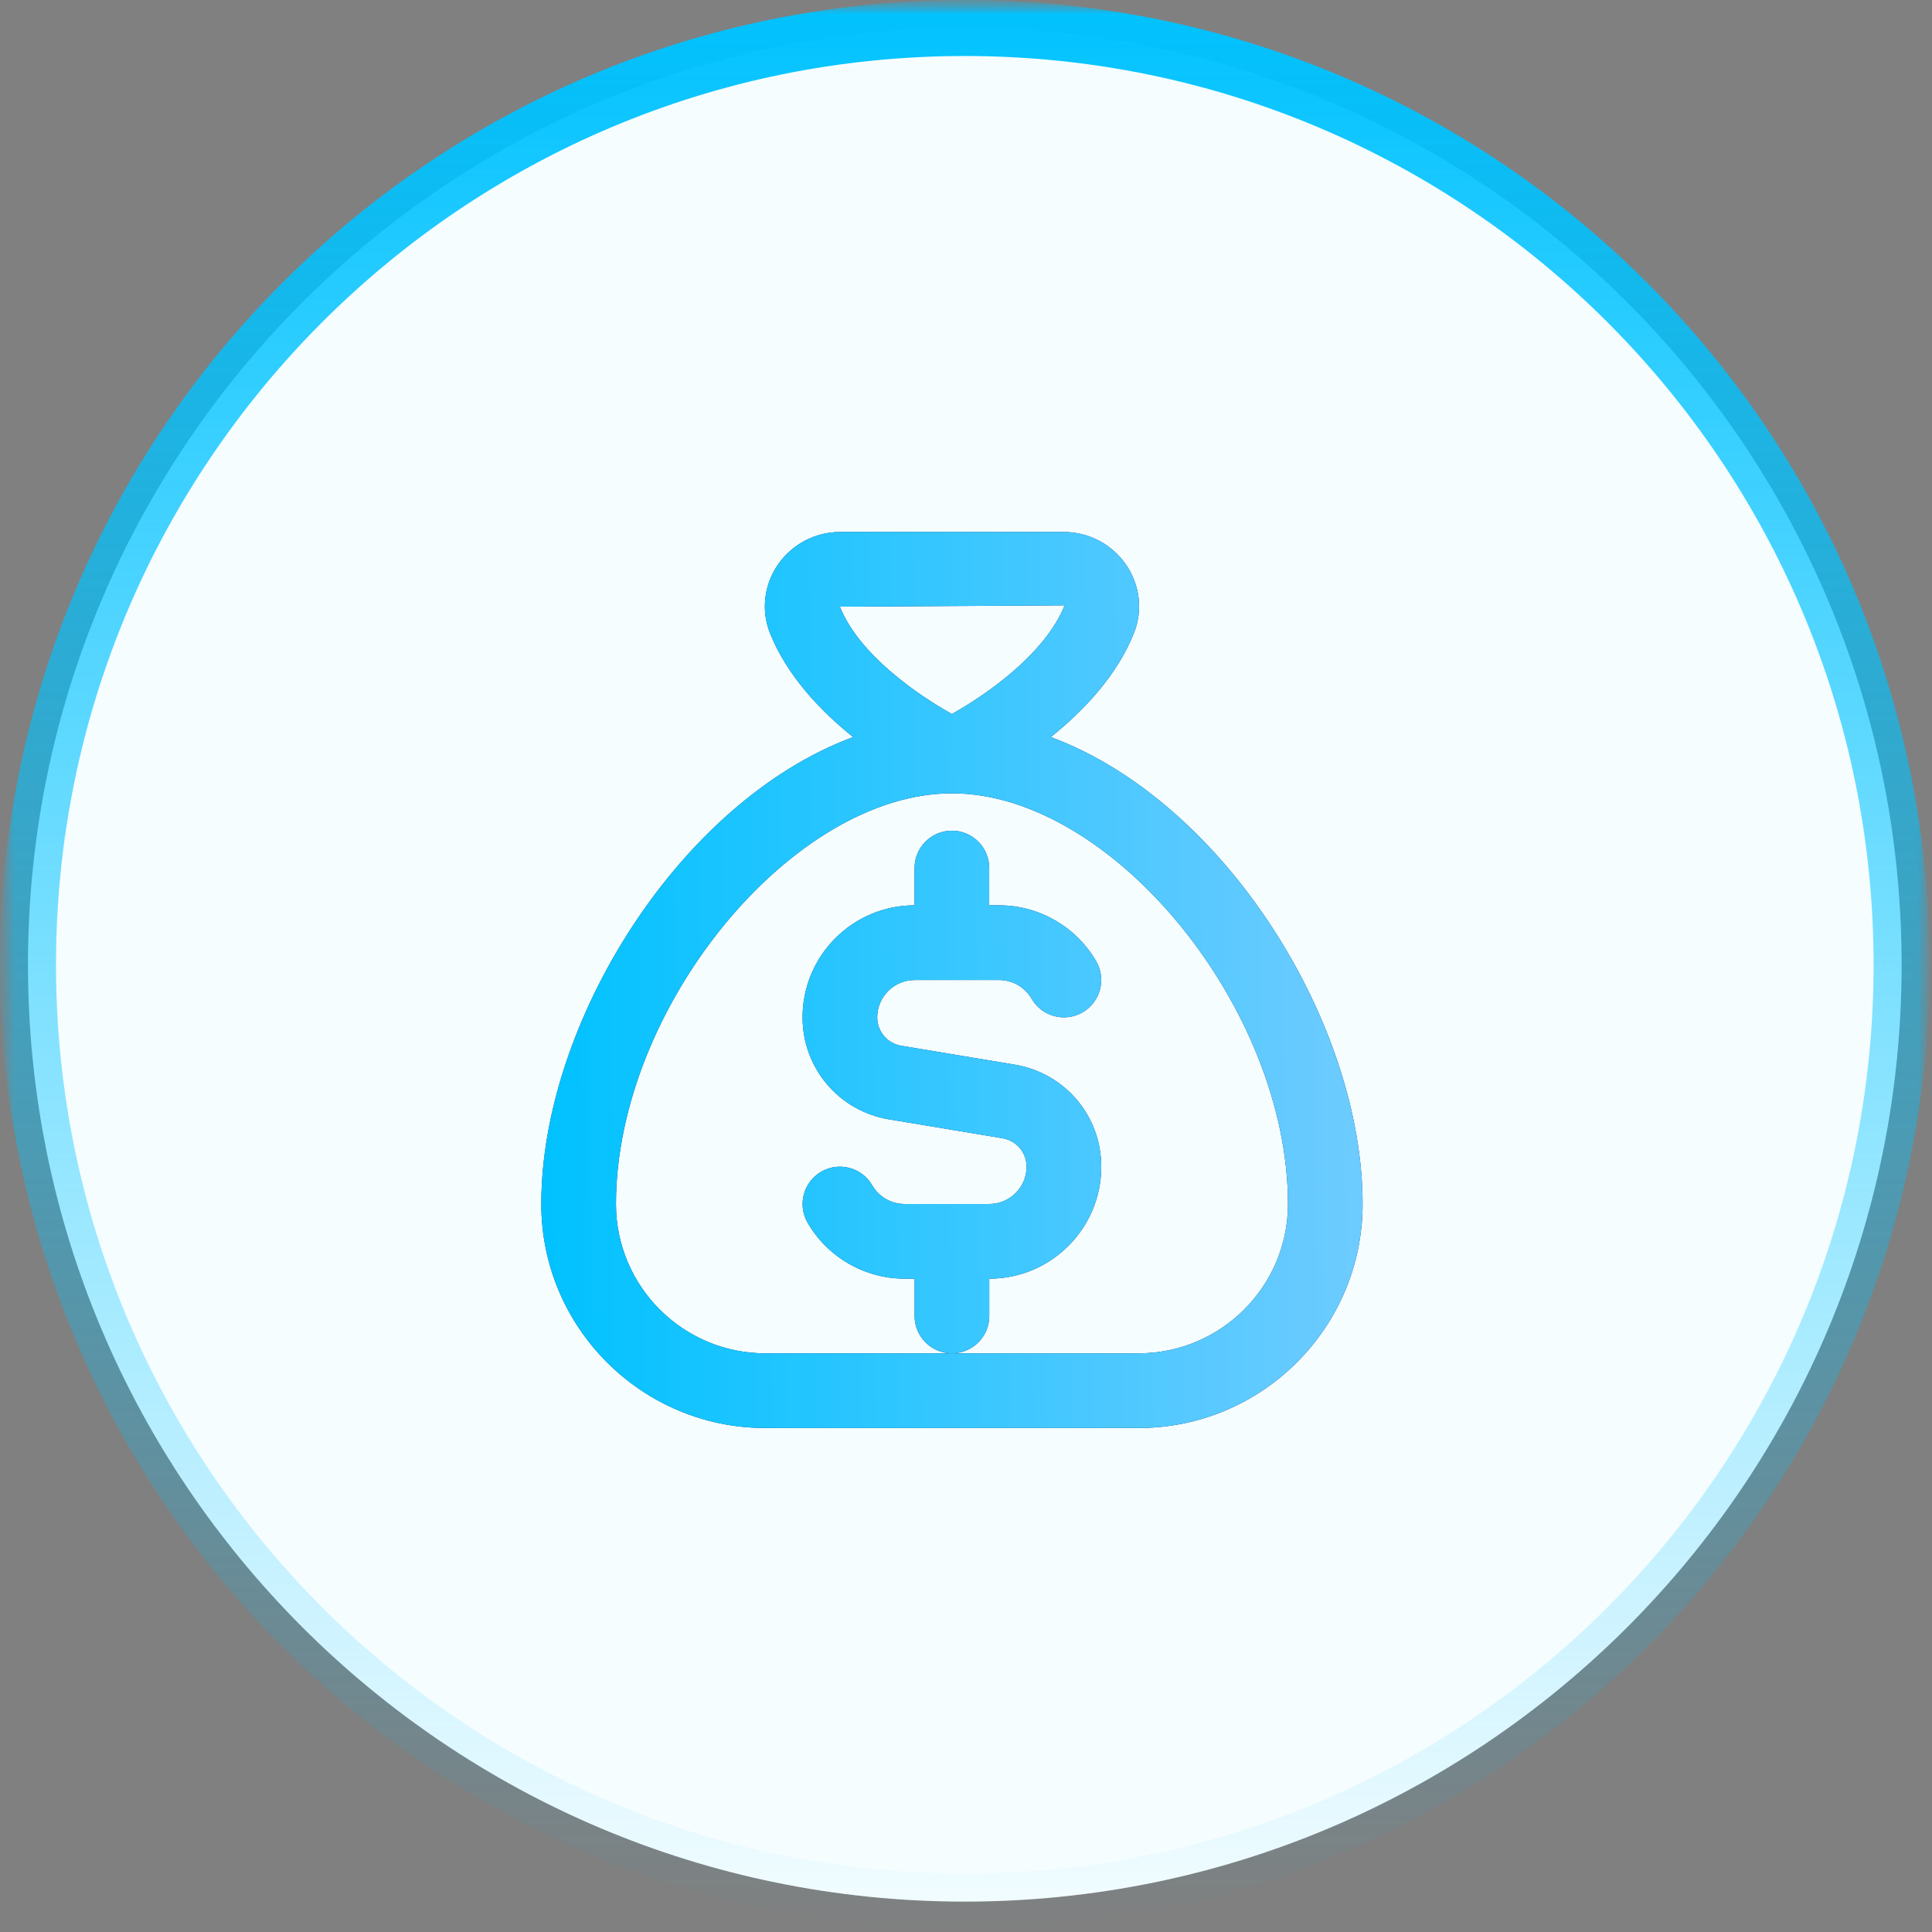
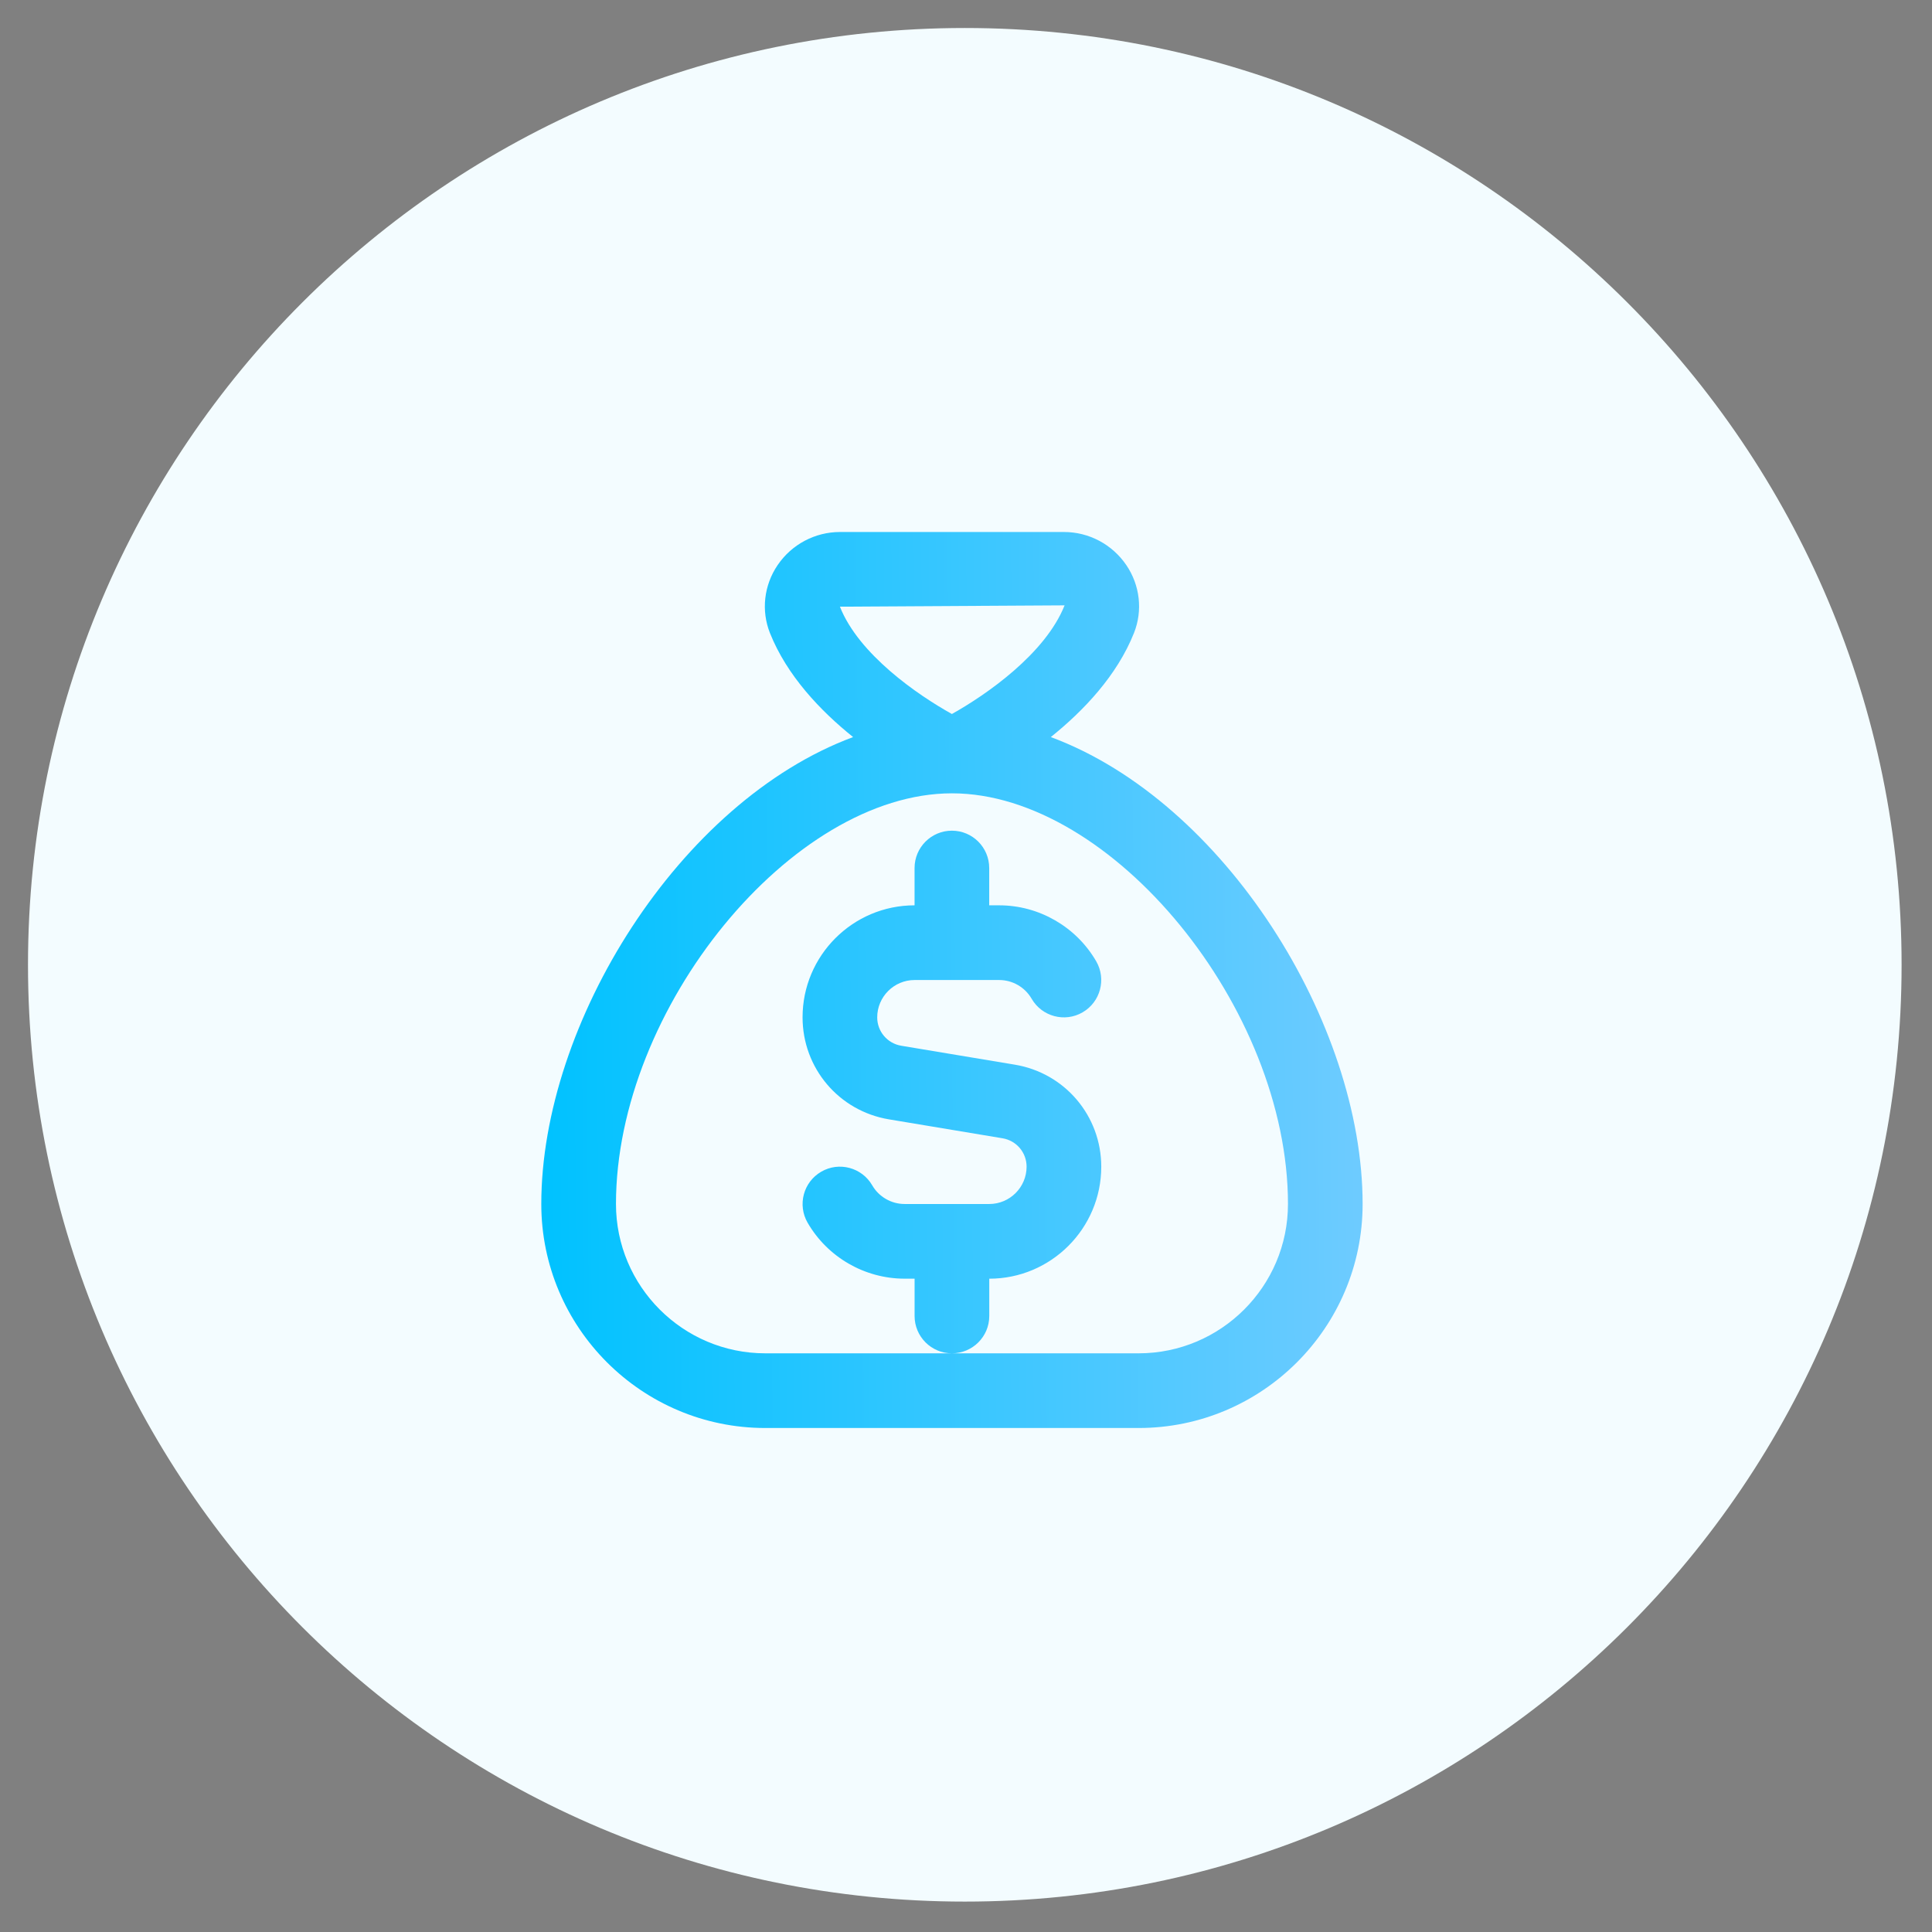
<svg xmlns="http://www.w3.org/2000/svg" width="69" height="69" viewBox="0 0 69 69" fill="none">
  <rect x="0" y="0" width="69" height="69" fill="#808080" stroke="none" />
  <g clip-path="url(#clip0_2067_75)">
    <mask id="mask0_2067_75" style="mask-type:luminance" maskUnits="userSpaceOnUse" x="0" y="0" width="69" height="69">
      <path d="M69 0H0V69H69V0Z" fill="white" />
    </mask>
    <g mask="url(#mask0_2067_75)">
      <mask id="mask1_2067_75" style="mask-type:luminance" maskUnits="userSpaceOnUse" x="0" y="0" width="69" height="69">
        <path d="M69 0H0V69H69V0Z" fill="white" />
      </mask>
      <g mask="url(#mask1_2067_75)">
        <path d="M34.457 67.914C52.935 67.914 67.914 52.935 67.914 34.457C67.914 15.979 52.935 1 34.457 1C15.979 1 1 15.979 1 34.457C1 52.935 15.979 67.914 34.457 67.914Z" fill="#F3FCFF" />
-         <path d="M34.457 67.914C52.935 67.914 67.914 52.935 67.914 34.457C67.914 15.979 52.935 1 34.457 1C15.979 1 1 15.979 1 34.457C1 52.935 15.979 67.914 34.457 67.914Z" fill="url(#paint0_radial_2067_75)" />
-         <path d="M34.457 67.914C52.935 67.914 67.914 52.935 67.914 34.457C67.914 15.979 52.935 1 34.457 1C15.979 1 1 15.979 1 34.457C1 52.935 15.979 67.914 34.457 67.914Z" stroke="url(#paint1_linear_2067_75)" stroke-width="2" />
      </g>
-       <path d="M37.529 26.324C38.693 25.389 39.892 24.133 40.5 22.605C40.817 21.808 40.715 20.903 40.227 20.184C39.724 19.443 38.891 19 37.999 19H29.999C29.107 19 28.273 19.443 27.771 20.184C27.283 20.903 27.181 21.808 27.497 22.605C28.105 24.132 29.304 25.389 30.468 26.324C24.26 28.628 19.332 36.545 19.332 43C19.332 47.412 22.92 51 27.332 51H40.665C45.077 51 48.665 47.412 48.665 43C48.665 36.545 43.737 28.628 37.529 26.324ZM38.021 21.62C37.333 23.349 35.229 24.811 33.996 25.5C32.765 24.816 30.669 23.367 29.997 21.667L38.021 21.62ZM40.664 48.333H27.332C24.391 48.333 21.999 45.941 21.999 43C21.999 36.009 28.279 28.333 33.999 28.333C39.719 28.333 45.999 36.009 45.999 43C45.999 45.941 43.605 48.333 40.664 48.333ZM33.997 48.333C33.261 48.333 32.664 47.736 32.664 47V45.667H32.307C30.883 45.667 29.556 44.901 28.843 43.668C28.475 43.031 28.692 42.216 29.329 41.847C29.964 41.477 30.781 41.695 31.151 42.333C31.388 42.744 31.832 43 32.307 43H35.331C36.065 43 36.664 42.401 36.664 41.667C36.664 41.163 36.303 40.736 35.805 40.653L31.749 39.977C29.961 39.68 28.663 38.147 28.663 36.333C28.663 34.128 30.457 32.333 32.663 32.333V31C32.663 30.264 33.26 29.667 33.996 29.667C34.732 29.667 35.329 30.264 35.329 31V32.333H35.687C37.109 32.333 38.437 33.1 39.151 34.333C39.519 34.971 39.301 35.785 38.664 36.155C38.028 36.524 37.212 36.307 36.843 35.668C36.604 35.256 36.161 35.001 35.687 35.001H32.663C31.928 35.001 31.329 35.6 31.329 36.335C31.329 36.839 31.691 37.265 32.188 37.348L36.244 38.024C38.032 38.321 39.331 39.855 39.331 41.668C39.331 43.873 37.536 45.668 35.331 45.668V47.001C35.331 47.737 34.733 48.333 33.997 48.333Z" fill="#00315D" />
      <path d="M37.529 26.324C38.693 25.389 39.892 24.133 40.5 22.605C40.817 21.808 40.715 20.903 40.227 20.184C39.724 19.443 38.891 19 37.999 19H29.999C29.107 19 28.273 19.443 27.771 20.184C27.283 20.903 27.181 21.808 27.497 22.605C28.105 24.132 29.304 25.389 30.468 26.324C24.26 28.628 19.332 36.545 19.332 43C19.332 47.412 22.92 51 27.332 51H40.665C45.077 51 48.665 47.412 48.665 43C48.665 36.545 43.737 28.628 37.529 26.324ZM38.021 21.62C37.333 23.349 35.229 24.811 33.996 25.5C32.765 24.816 30.669 23.367 29.997 21.667L38.021 21.62ZM40.664 48.333H27.332C24.391 48.333 21.999 45.941 21.999 43C21.999 36.009 28.279 28.333 33.999 28.333C39.719 28.333 45.999 36.009 45.999 43C45.999 45.941 43.605 48.333 40.664 48.333ZM33.997 48.333C33.261 48.333 32.664 47.736 32.664 47V45.667H32.307C30.883 45.667 29.556 44.901 28.843 43.668C28.475 43.031 28.692 42.216 29.329 41.847C29.964 41.477 30.781 41.695 31.151 42.333C31.388 42.744 31.832 43 32.307 43H35.331C36.065 43 36.664 42.401 36.664 41.667C36.664 41.163 36.303 40.736 35.805 40.653L31.749 39.977C29.961 39.68 28.663 38.147 28.663 36.333C28.663 34.128 30.457 32.333 32.663 32.333V31C32.663 30.264 33.26 29.667 33.996 29.667C34.732 29.667 35.329 30.264 35.329 31V32.333H35.687C37.109 32.333 38.437 33.1 39.151 34.333C39.519 34.971 39.301 35.785 38.664 36.155C38.028 36.524 37.212 36.307 36.843 35.668C36.604 35.256 36.161 35.001 35.687 35.001H32.663C31.928 35.001 31.329 35.6 31.329 36.335C31.329 36.839 31.691 37.265 32.188 37.348L36.244 38.024C38.032 38.321 39.331 39.855 39.331 41.668C39.331 43.873 37.536 45.668 35.331 45.668V47.001C35.331 47.737 34.733 48.333 33.997 48.333Z" fill="url(#paint2_linear_2067_75)" />
    </g>
  </g>
  <defs>
    <radialGradient id="paint0_radial_2067_75" cx="0" cy="0" r="1" gradientUnits="userSpaceOnUse" gradientTransform="translate(22.522 2.259) rotate(77.402) scale(30.377 30.91)">
      <stop stop-color="white" stop-opacity="0.23" />
      <stop offset="1" stop-color="white" stop-opacity="0.17" />
    </radialGradient>
    <linearGradient id="paint1_linear_2067_75" x1="34.457" y1="6.52808e-08" x2="34.457" y2="68.914" gradientUnits="userSpaceOnUse">
      <stop stop-color="#00C2FF" />
      <stop offset="1" stop-color="#00C2FF" stop-opacity="0" />
    </linearGradient>
    <linearGradient id="paint2_linear_2067_75" x1="19.332" y1="39.512" x2="48.704" y2="39.243" gradientUnits="userSpaceOnUse">
      <stop stop-color="#00C2FF" />
      <stop offset="1" stop-color="#6ECBFF" />
    </linearGradient>
    <clipPath id="clip0_2067_75">
      <rect width="69" height="69" fill="white" />
    </clipPath>
  </defs>
</svg>